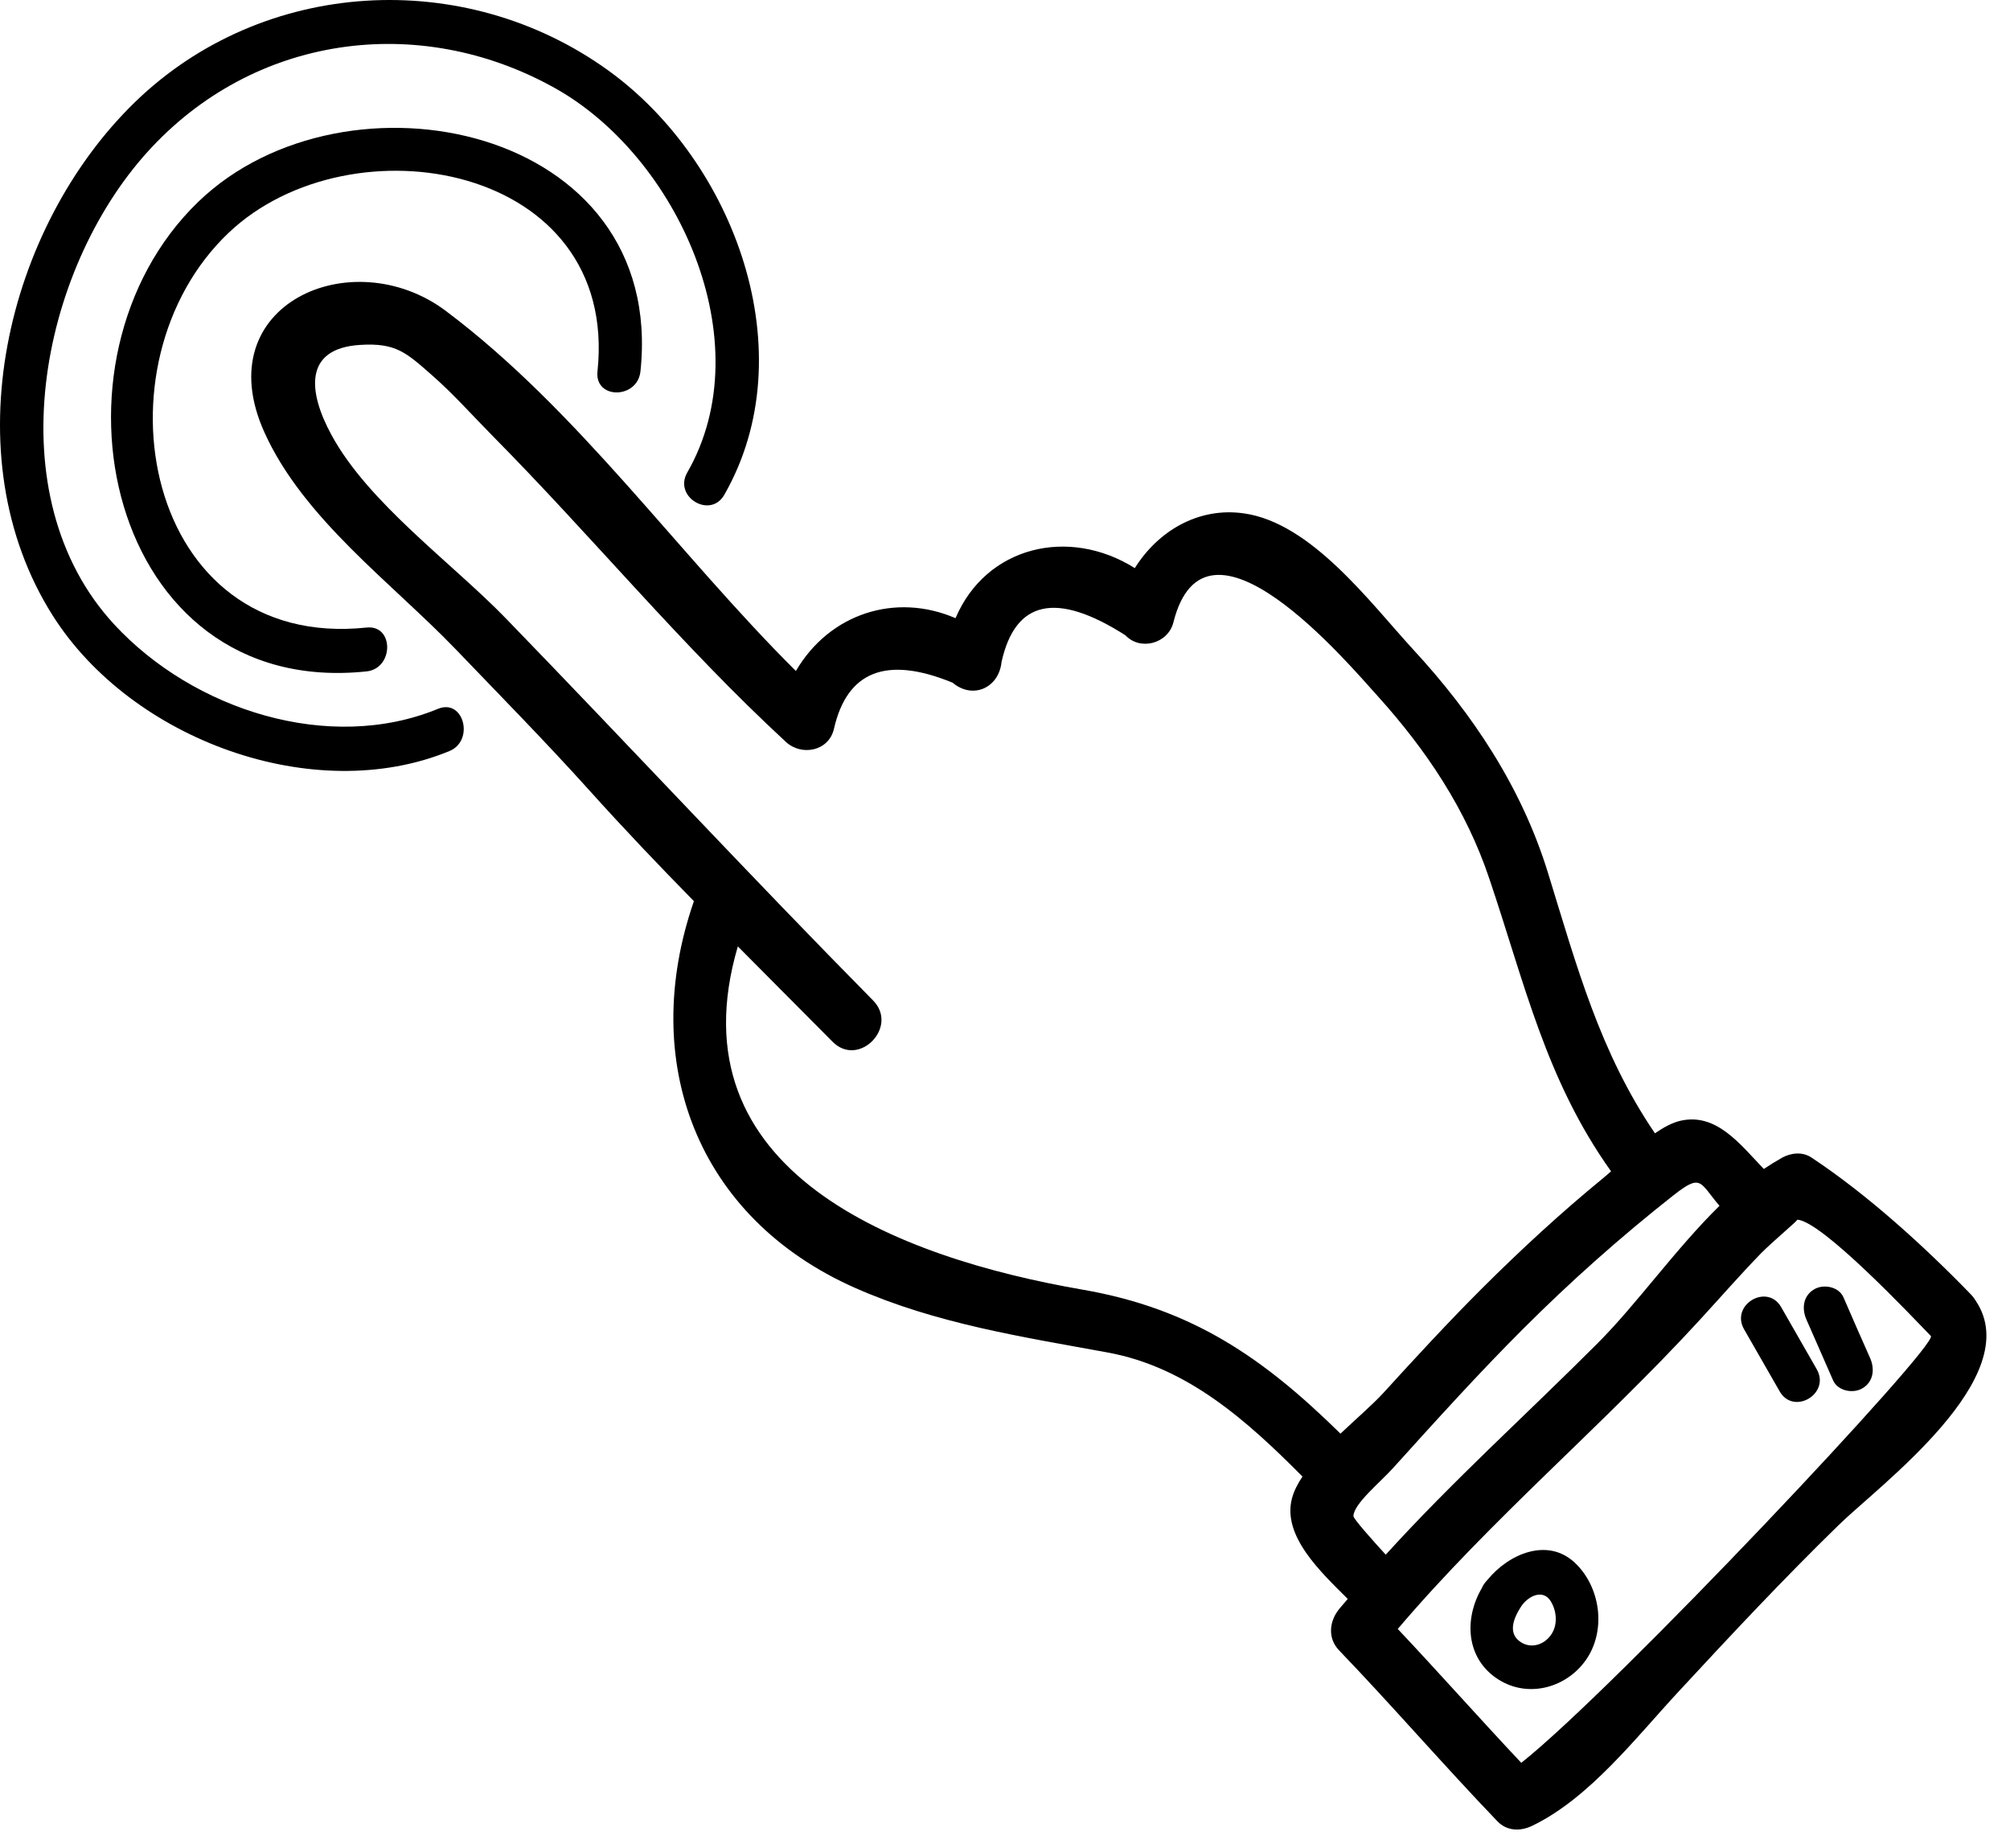
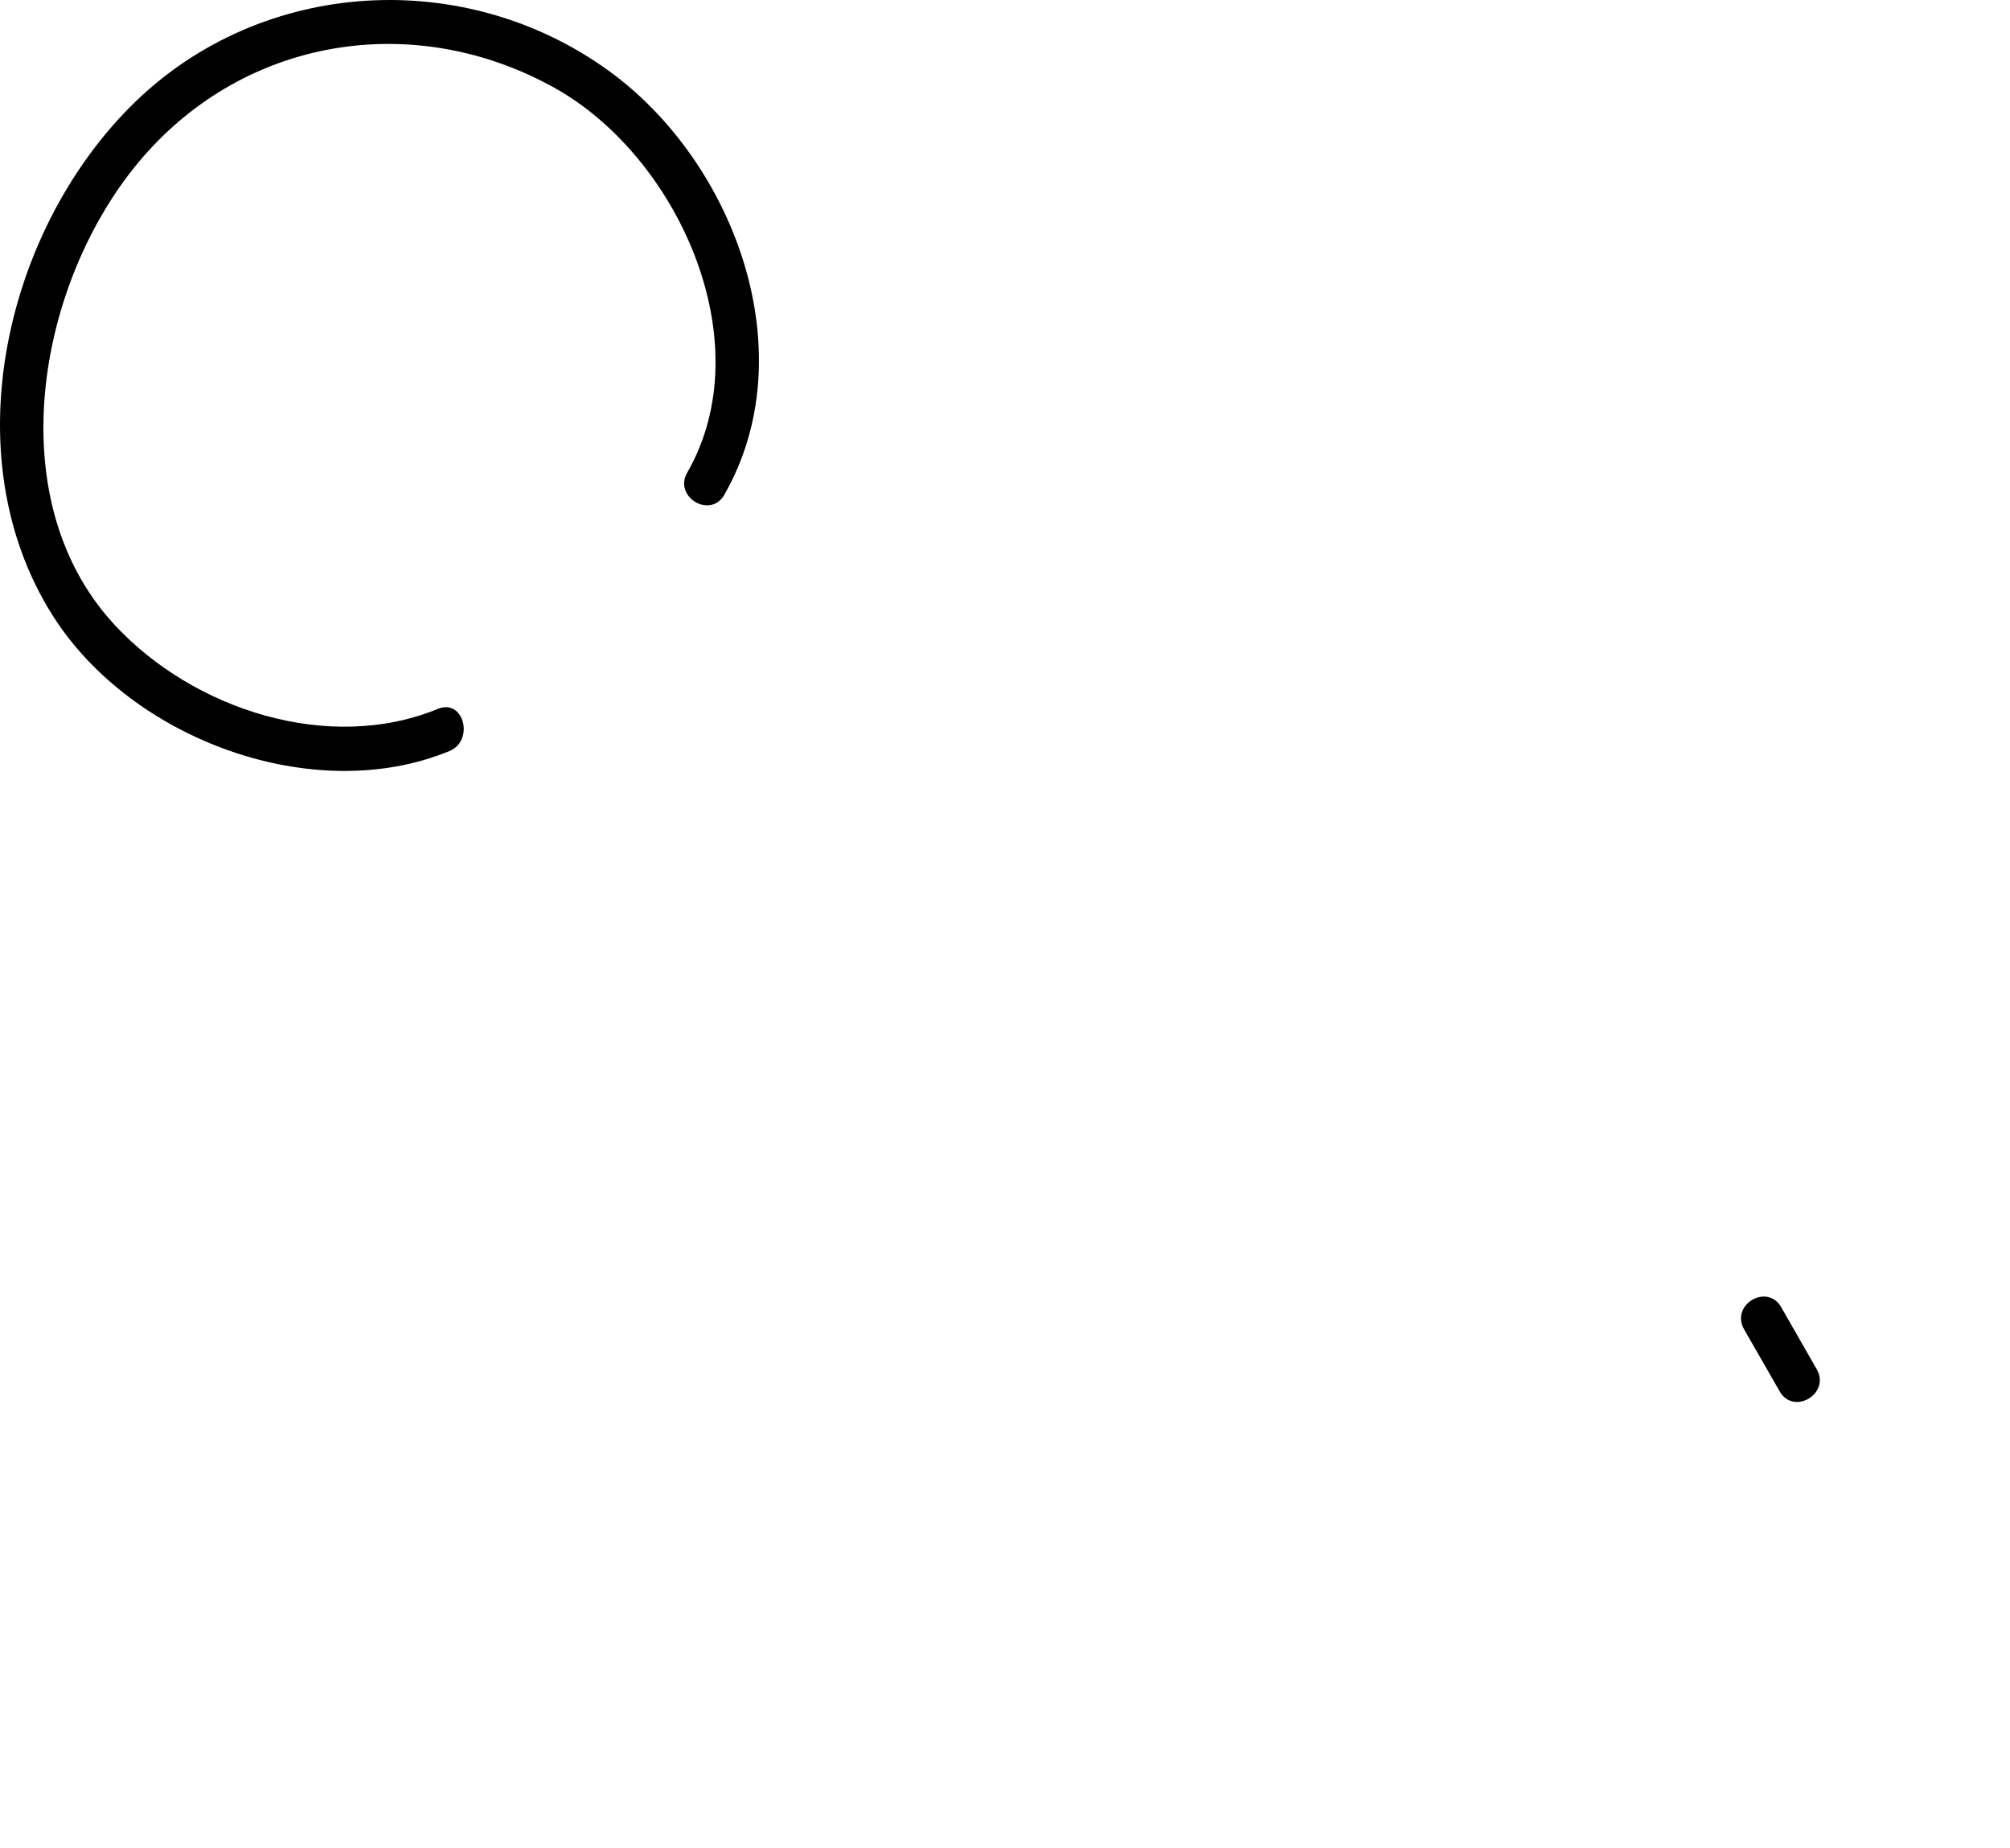
<svg xmlns="http://www.w3.org/2000/svg" width="62" height="57" viewBox="0 0 62 57" fill="none">
-   <path d="M60.95 40.125C60.908 40.059 60.867 39.993 60.802 39.927C59.359 38.436 57.592 36.831 55.872 35.695C55.601 35.515 55.254 35.551 54.983 35.695C54.789 35.804 54.594 35.924 54.406 36.05C53.664 35.275 52.939 34.307 51.826 34.565C51.573 34.626 51.308 34.77 51.048 34.95C49.346 32.45 48.634 29.787 47.744 26.902C46.931 24.275 45.429 22.021 43.598 20.038C42.261 18.583 40.447 16.119 38.362 15.831C36.948 15.632 35.711 16.39 35.004 17.52C32.966 16.239 30.416 16.846 29.474 19.064C27.624 18.265 25.586 18.92 24.55 20.693C20.91 17.075 17.829 12.645 13.748 9.586C10.867 7.428 6.379 9.381 8.152 13.324C9.348 15.987 12.081 17.97 14.054 20.02C15.444 21.468 16.84 22.887 18.183 24.378C19.231 25.544 20.309 26.674 21.404 27.791C19.69 32.738 21.487 37.553 26.375 39.717C28.873 40.822 31.523 41.225 34.18 41.712C36.618 42.163 38.444 43.792 40.176 45.535C40.023 45.763 39.911 45.986 39.852 46.208C39.545 47.368 40.741 48.48 41.572 49.309C41.483 49.417 41.395 49.514 41.306 49.622C41 50.001 40.947 50.523 41.306 50.896C42.962 52.621 44.528 54.436 46.189 56.167C46.484 56.474 46.902 56.48 47.261 56.306C49.034 55.452 50.465 53.577 51.785 52.158C53.404 50.409 55.001 48.702 56.709 47.037C57.969 45.805 62.51 42.469 60.95 40.125ZM41.348 44.212C38.951 41.856 36.76 40.354 33.39 39.771C27.695 38.785 20.715 36.14 22.759 29.186C23.731 30.166 24.709 31.145 25.68 32.125C26.487 32.943 27.736 31.668 26.929 30.851C23.101 26.974 19.396 22.983 15.603 19.07C13.954 17.369 11.362 15.512 10.225 13.414C9.507 12.098 9.354 10.746 11.103 10.637C12.216 10.565 12.534 10.878 13.323 11.569C13.989 12.152 14.584 12.825 15.202 13.45C18.271 16.552 21.039 19.924 24.243 22.881C24.715 23.32 25.557 23.175 25.722 22.484C26.128 20.693 27.347 20.218 29.385 21.054C30.004 21.577 30.811 21.216 30.893 20.417C31.317 18.505 32.589 18.235 34.716 19.593C35.175 20.08 36.029 19.846 36.194 19.196C37.184 15.242 41.548 20.417 42.508 21.48C43.992 23.127 45.218 24.948 45.936 27.088C47.032 30.328 47.679 33.297 49.694 36.122C49.605 36.2 49.517 36.279 49.435 36.345C48.145 37.402 46.92 38.532 45.736 39.711C44.676 40.768 43.663 41.868 42.655 42.974C42.331 43.323 41.837 43.75 41.348 44.212ZM41.748 46.755C41.754 46.376 42.585 45.703 42.973 45.27C44.287 43.816 45.6 42.361 46.984 40.979C48.451 39.512 49.994 38.142 51.62 36.861C52.492 36.176 52.421 36.465 53.039 37.186C51.685 38.514 50.489 40.215 49.287 41.417C47.079 43.629 44.823 45.655 42.744 47.945C42.343 47.506 41.742 46.833 41.748 46.755ZM46.925 54.364C45.642 53 44.399 51.599 43.115 50.235C46.019 46.821 49.411 43.996 52.439 40.696C53.063 40.017 53.67 39.32 54.312 38.659C54.677 38.286 55.484 37.619 55.437 37.613C56.202 37.655 58.982 40.606 59.559 41.201C59.789 41.484 49.8 52.086 46.925 54.364Z" fill="black" />
-   <path d="M45.889 48.714C45.854 48.75 45.818 48.792 45.783 48.841C45.748 48.889 45.724 48.937 45.706 48.979C45.153 49.928 45.218 51.149 46.207 51.786C47.144 52.393 48.369 52.044 48.964 51.125C49.547 50.217 49.352 48.919 48.575 48.191C47.733 47.404 46.537 47.921 45.889 48.714ZM47.827 50.439C47.615 50.722 47.25 50.836 46.943 50.662C46.472 50.391 46.696 49.88 46.931 49.526C47.155 49.207 47.603 48.997 47.839 49.388C48.027 49.706 48.056 50.133 47.827 50.439Z" fill="black" />
-   <path d="M19.755 11.455C20.562 3.852 10.649 1.856 6.12 6.22C1.066 11.088 3.299 21.553 11.309 20.705C12.151 20.615 12.157 19.263 11.309 19.353C4.418 20.08 2.798 11.209 7.057 7.175C10.826 3.605 19.107 5.048 18.43 11.455C18.336 12.32 19.661 12.315 19.755 11.455Z" fill="black" />
  <path d="M13.512 21.859C10.155 23.242 5.961 21.895 3.523 19.257C-0.147 15.284 1.226 8.353 4.553 4.681C7.805 1.087 12.894 0.371 17.093 2.703C20.892 4.807 23.519 10.535 21.198 14.574C20.768 15.326 21.911 16.011 22.341 15.26C24.85 10.878 22.653 4.981 18.766 2.175C14.319 -1.035 8.111 -0.674 4.171 3.142C0.189 7.001 -1.513 14.039 1.632 18.992C4.059 22.815 9.684 24.883 13.86 23.163C14.643 22.845 14.307 21.535 13.512 21.859Z" fill="black" />
  <path d="M54.942 40.312C54.512 39.56 53.363 40.239 53.799 40.997C54.164 41.634 54.529 42.271 54.895 42.908C55.325 43.66 56.473 42.98 56.037 42.223C55.672 41.586 55.307 40.949 54.942 40.312Z" fill="black" />
-   <path d="M56.862 40.005C56.715 39.674 56.238 39.59 55.955 39.764C55.619 39.963 55.572 40.353 55.719 40.69C55.996 41.315 56.267 41.946 56.544 42.571C56.691 42.902 57.169 42.986 57.451 42.812C57.787 42.613 57.834 42.223 57.687 41.886C57.41 41.261 57.133 40.636 56.862 40.005Z" fill="black" />
</svg>